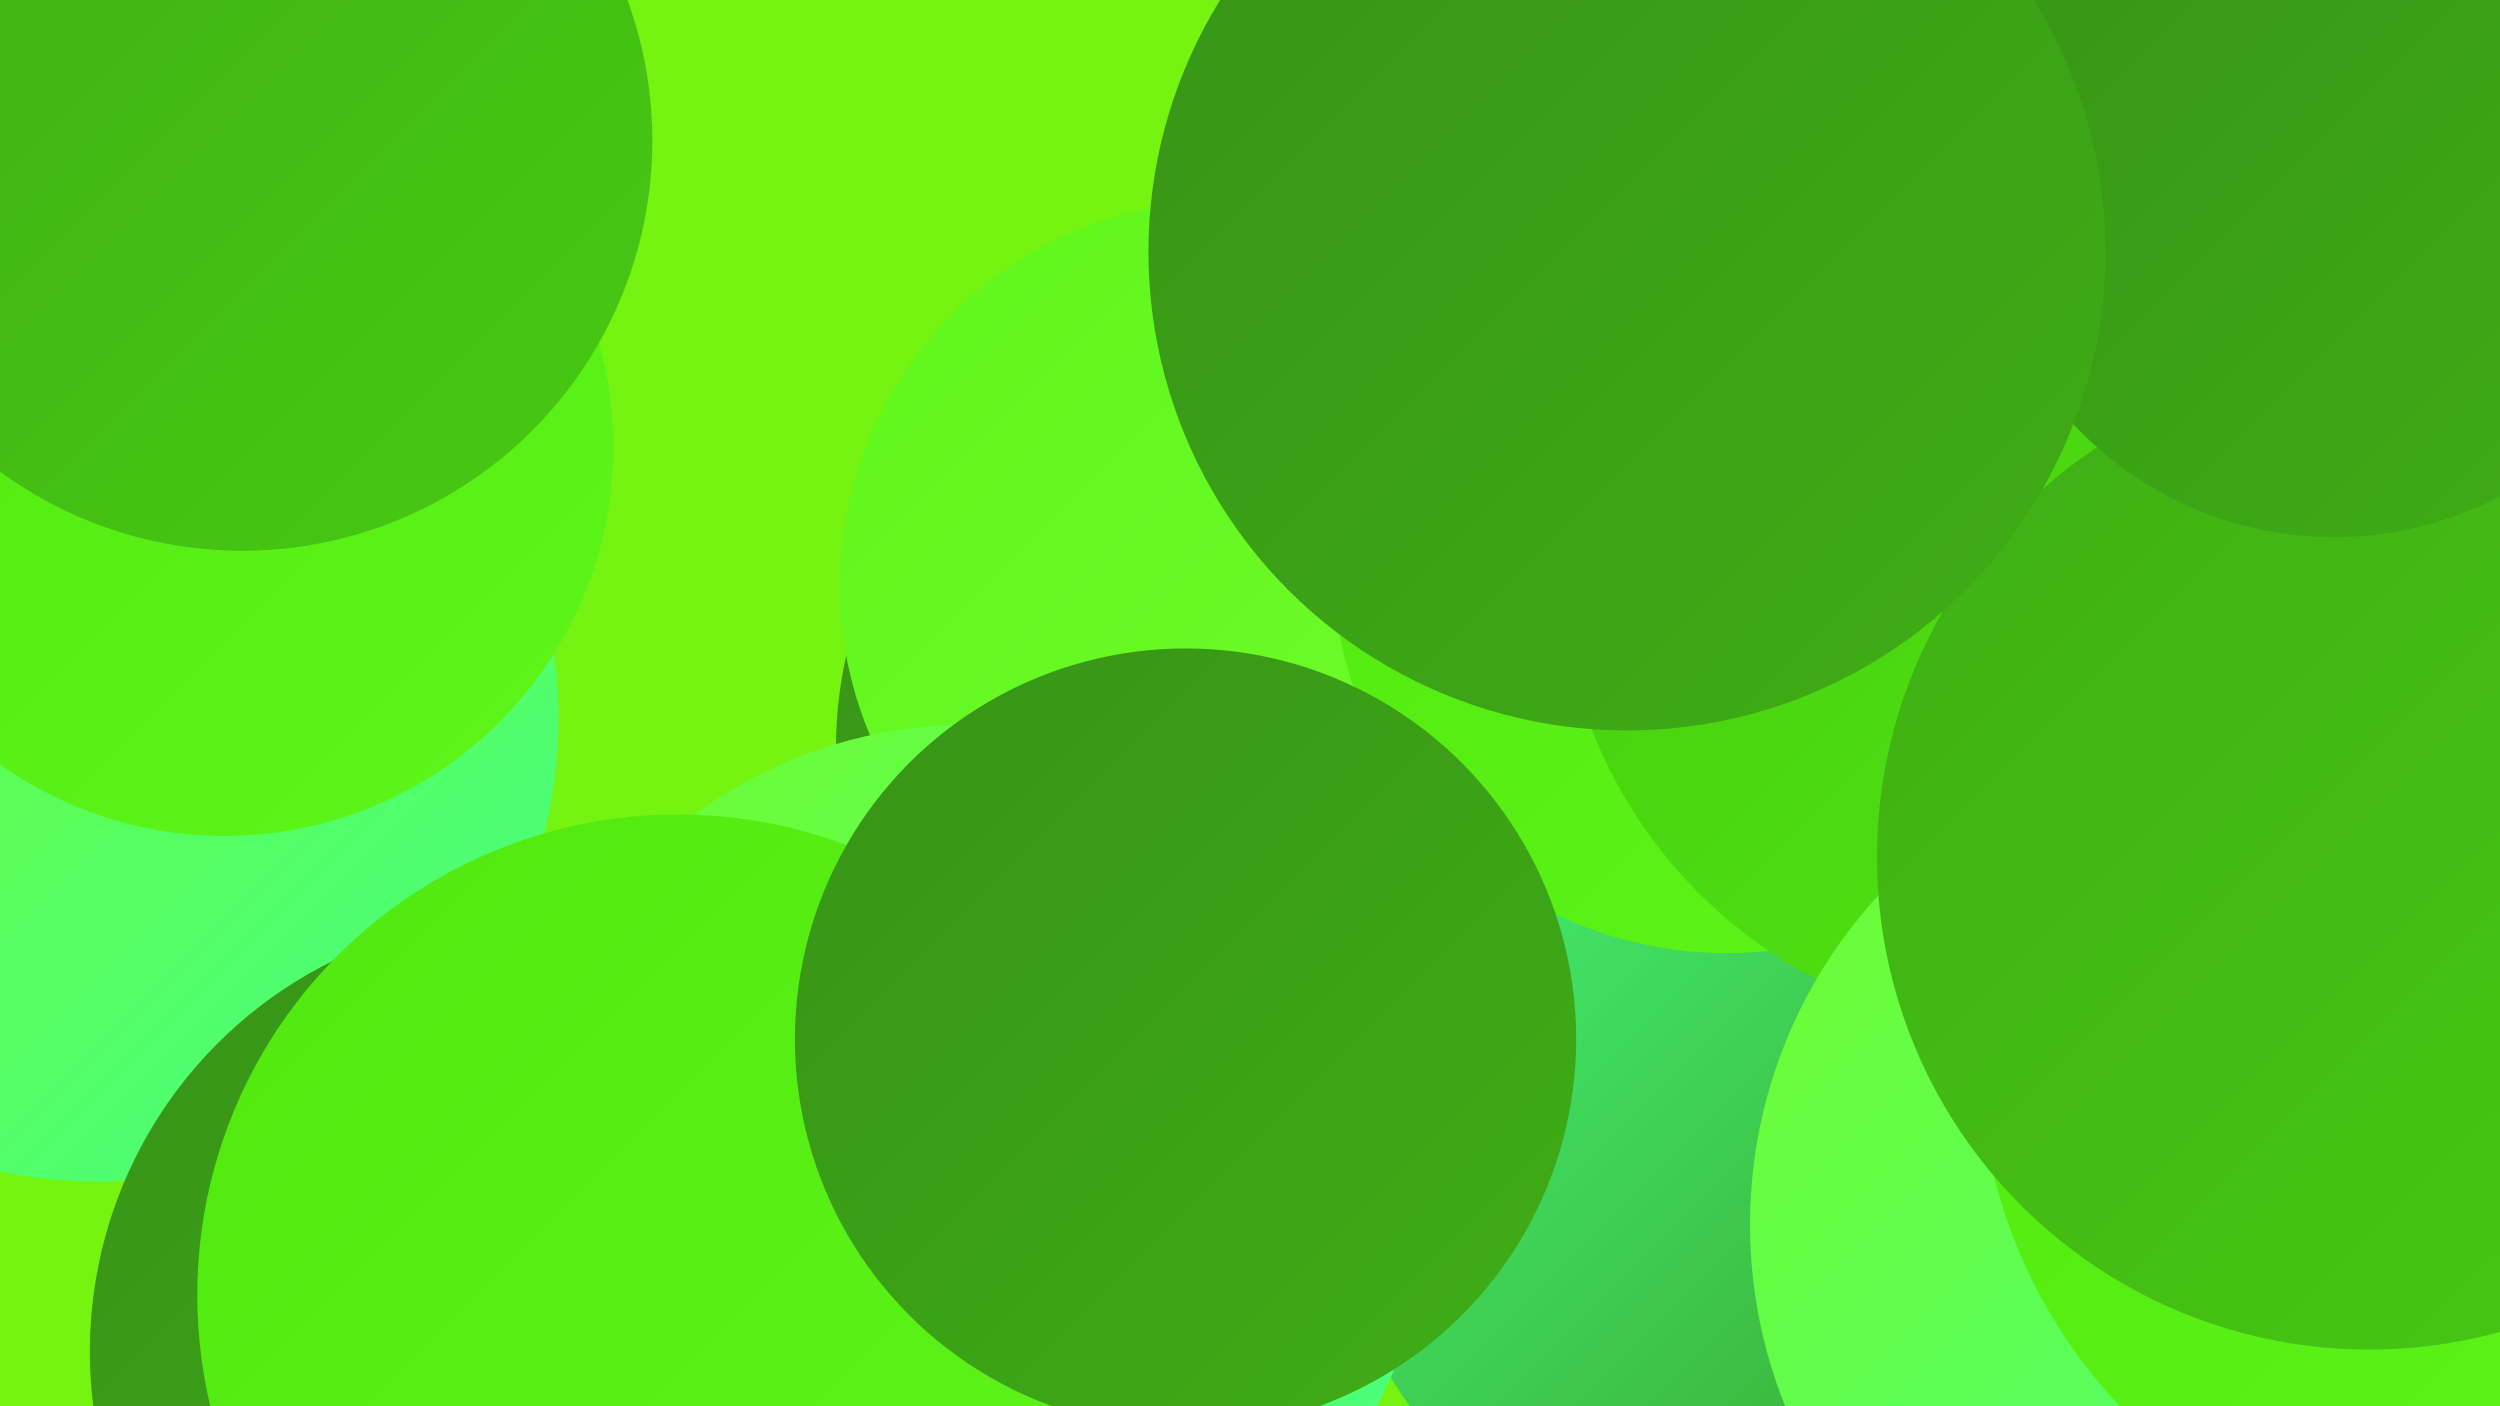
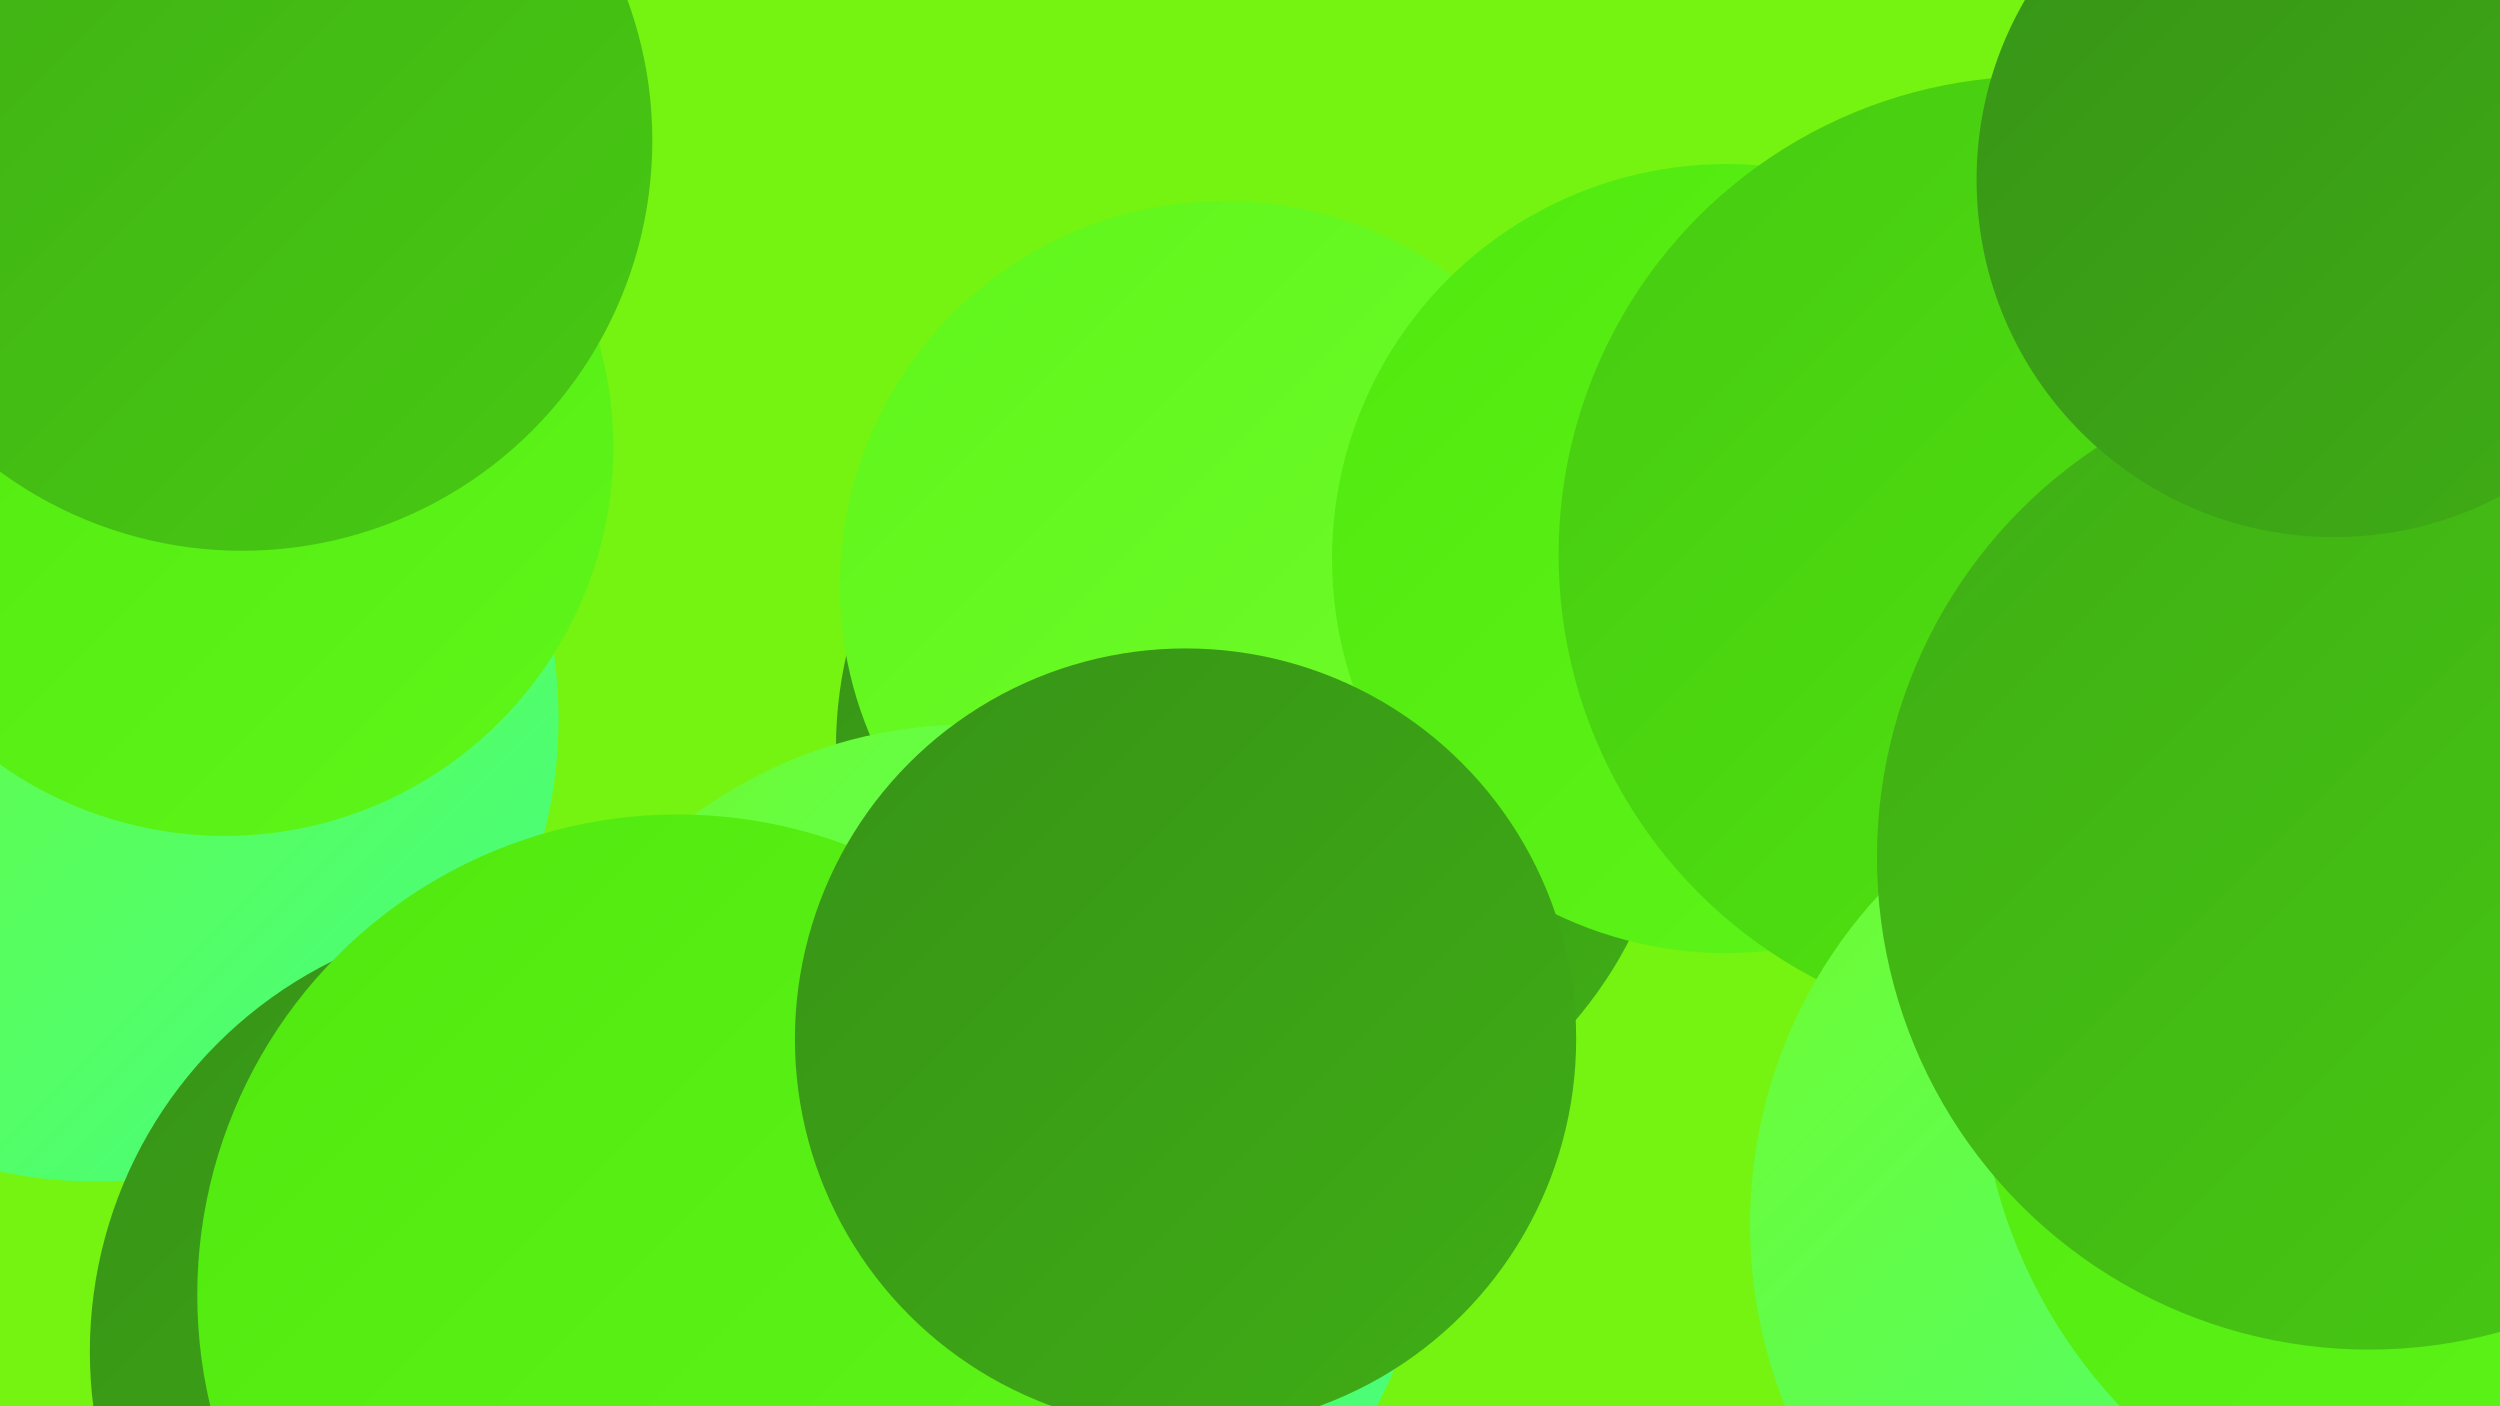
<svg xmlns="http://www.w3.org/2000/svg" width="1280" height="720">
  <defs>
    <linearGradient id="grad0" x1="0%" y1="0%" x2="100%" y2="100%">
      <stop offset="0%" style="stop-color:#379317;stop-opacity:1" />
      <stop offset="100%" style="stop-color:#3fae15;stop-opacity:1" />
    </linearGradient>
    <linearGradient id="grad1" x1="0%" y1="0%" x2="100%" y2="100%">
      <stop offset="0%" style="stop-color:#3fae15;stop-opacity:1" />
      <stop offset="100%" style="stop-color:#47ca12;stop-opacity:1" />
    </linearGradient>
    <linearGradient id="grad2" x1="0%" y1="0%" x2="100%" y2="100%">
      <stop offset="0%" style="stop-color:#47ca12;stop-opacity:1" />
      <stop offset="100%" style="stop-color:#50e80e;stop-opacity:1" />
    </linearGradient>
    <linearGradient id="grad3" x1="0%" y1="0%" x2="100%" y2="100%">
      <stop offset="0%" style="stop-color:#50e80e;stop-opacity:1" />
      <stop offset="100%" style="stop-color:#5ff61a;stop-opacity:1" />
    </linearGradient>
    <linearGradient id="grad4" x1="0%" y1="0%" x2="100%" y2="100%">
      <stop offset="0%" style="stop-color:#5ff61a;stop-opacity:1" />
      <stop offset="100%" style="stop-color:#71fc2d;stop-opacity:1" />
    </linearGradient>
    <linearGradient id="grad5" x1="0%" y1="0%" x2="100%" y2="100%">
      <stop offset="0%" style="stop-color:#71fc2d;stop-opacity:1" />
      <stop offset="100%" style="stop-color:#44ff84;stop-opacity:1" />
    </linearGradient>
    <linearGradient id="grad6" x1="0%" y1="0%" x2="100%" y2="100%">
      <stop offset="0%" style="stop-color:#44ff84;stop-opacity:1" />
      <stop offset="100%" style="stop-color:#379317;stop-opacity:1" />
    </linearGradient>
  </defs>
  <rect width="1280" height="720" fill="#75f311" />
  <circle cx="643" cy="383" r="215" fill="url(#grad0)" />
-   <circle cx="790" cy="428" r="231" fill="url(#grad4)" />
  <circle cx="1256" cy="531" r="252" fill="url(#grad6)" />
  <circle cx="627" cy="300" r="197" fill="url(#grad4)" />
-   <circle cx="934" cy="568" r="261" fill="url(#grad6)" />
  <circle cx="49" cy="368" r="237" fill="url(#grad5)" />
  <circle cx="884" cy="286" r="202" fill="url(#grad3)" />
-   <circle cx="1226" cy="718" r="283" fill="url(#grad5)" />
  <circle cx="115" cy="229" r="199" fill="url(#grad3)" />
  <circle cx="1043" cy="284" r="245" fill="url(#grad2)" />
  <circle cx="269" cy="692" r="223" fill="url(#grad0)" />
  <circle cx="496" cy="608" r="237" fill="url(#grad5)" />
  <circle cx="1145" cy="627" r="249" fill="url(#grad5)" />
  <circle cx="1278" cy="538" r="265" fill="url(#grad3)" />
  <circle cx="124" cy="72" r="210" fill="url(#grad1)" />
  <circle cx="347" cy="663" r="246" fill="url(#grad3)" />
  <circle cx="1213" cy="439" r="252" fill="url(#grad1)" />
  <circle cx="1195" cy="92" r="183" fill="url(#grad0)" />
  <circle cx="607" cy="532" r="200" fill="url(#grad0)" />
-   <circle cx="833" cy="129" r="245" fill="url(#grad0)" />
</svg>